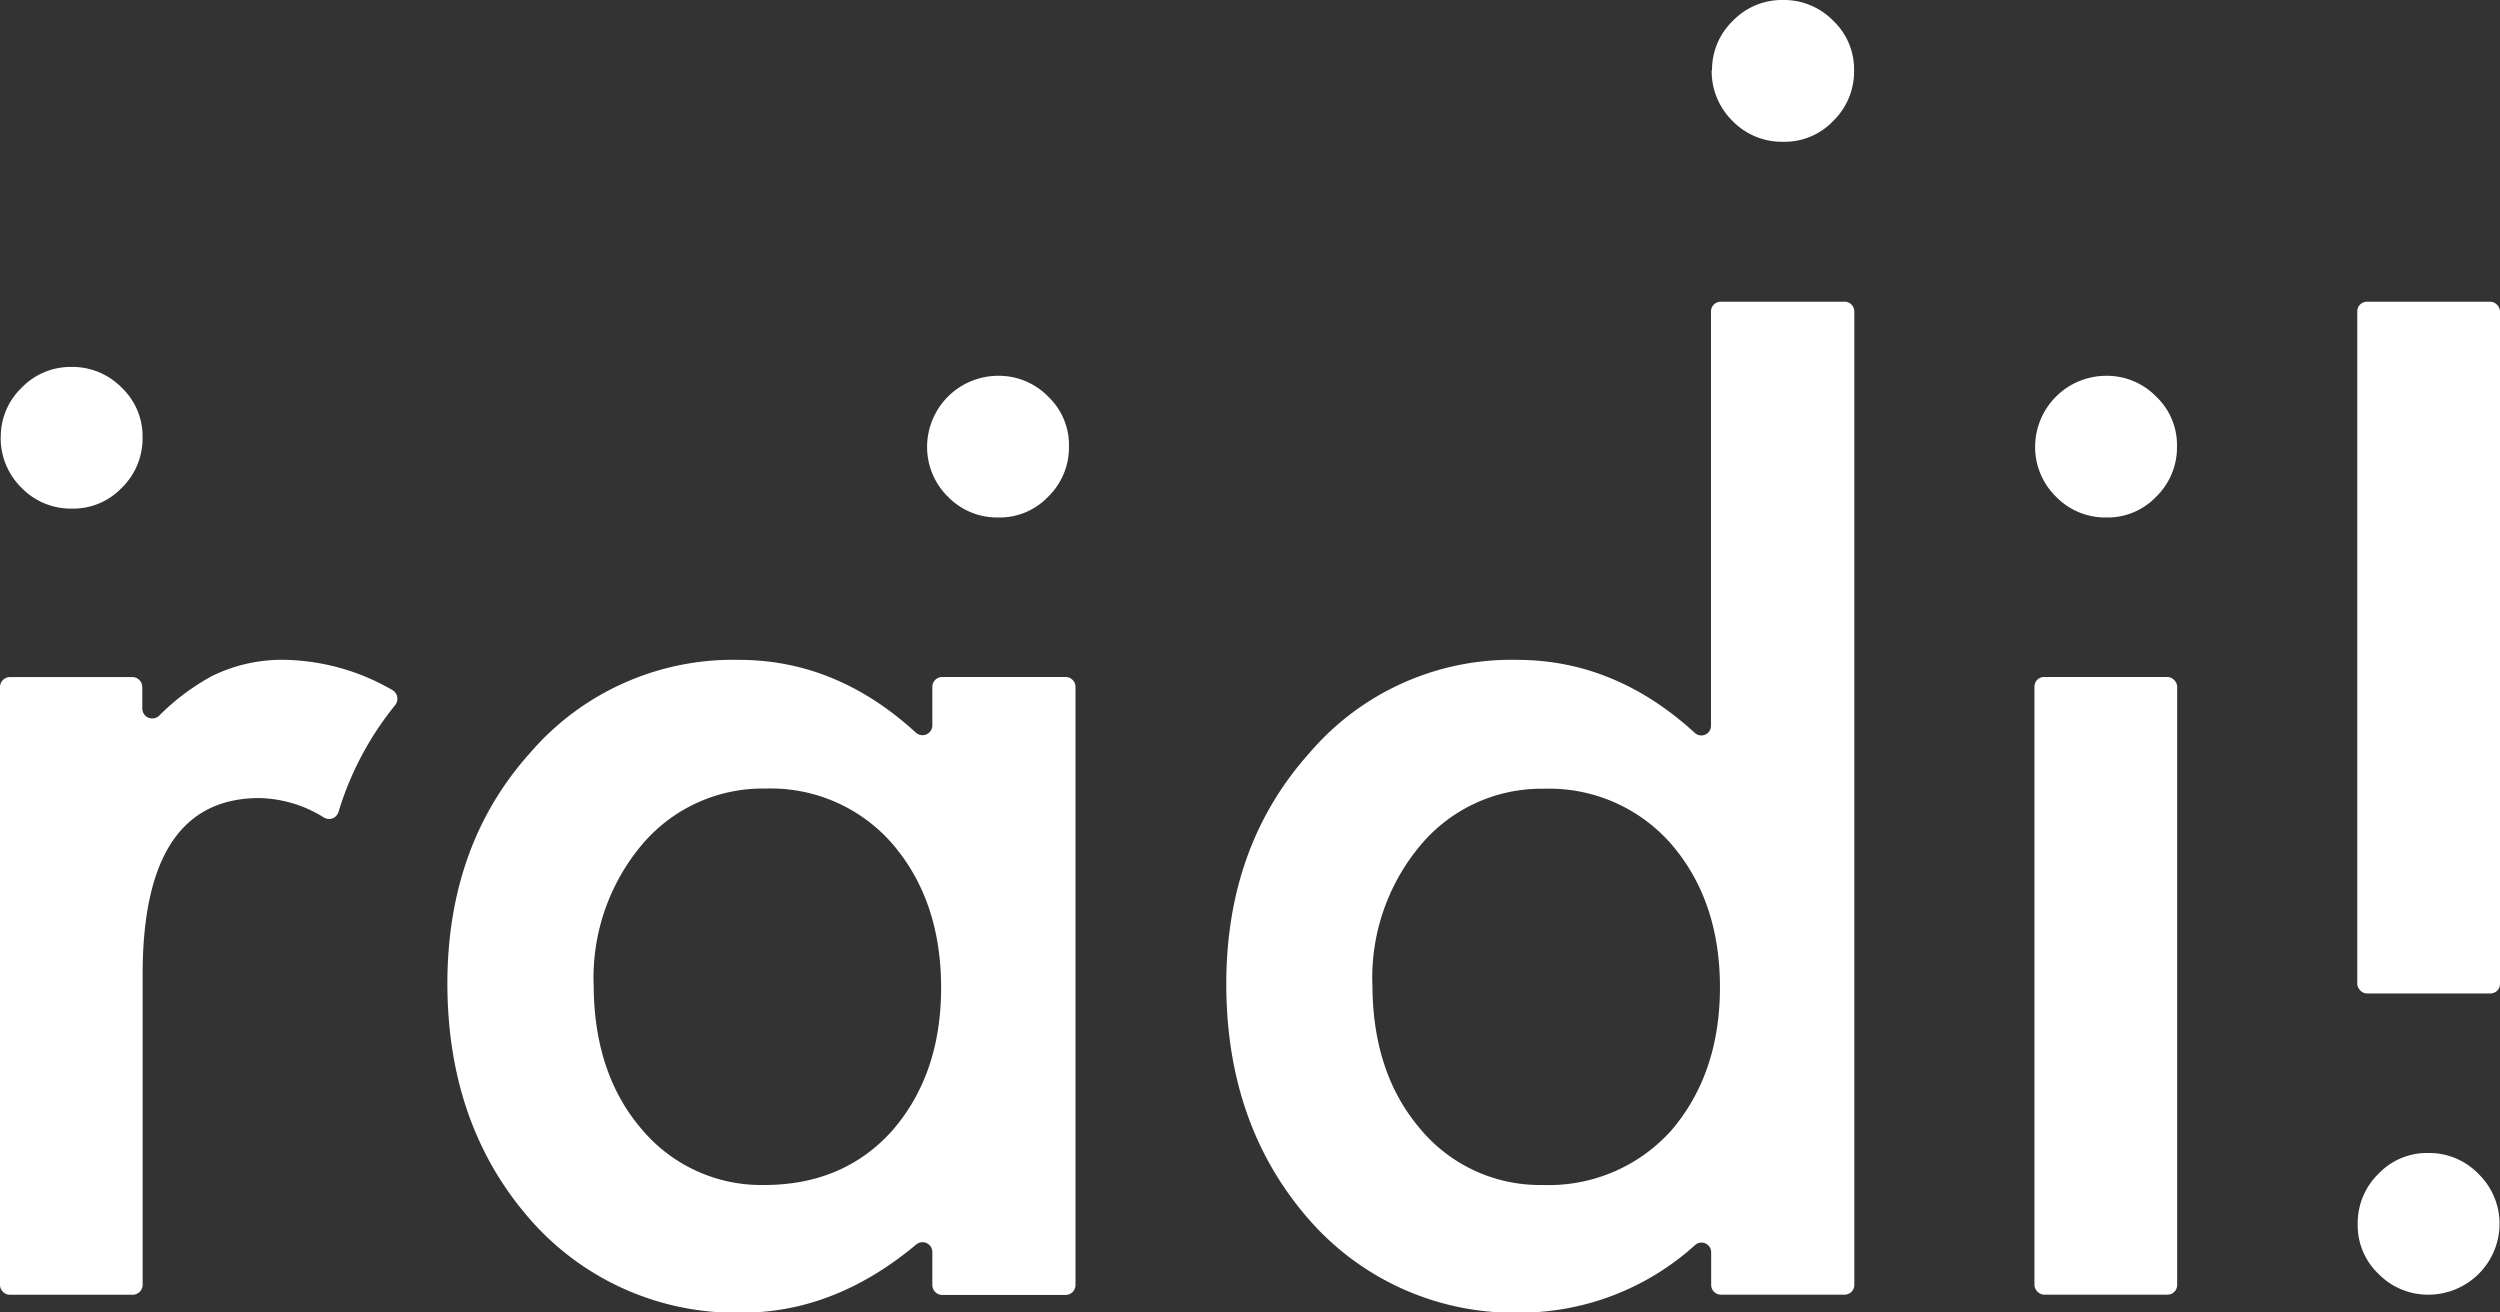
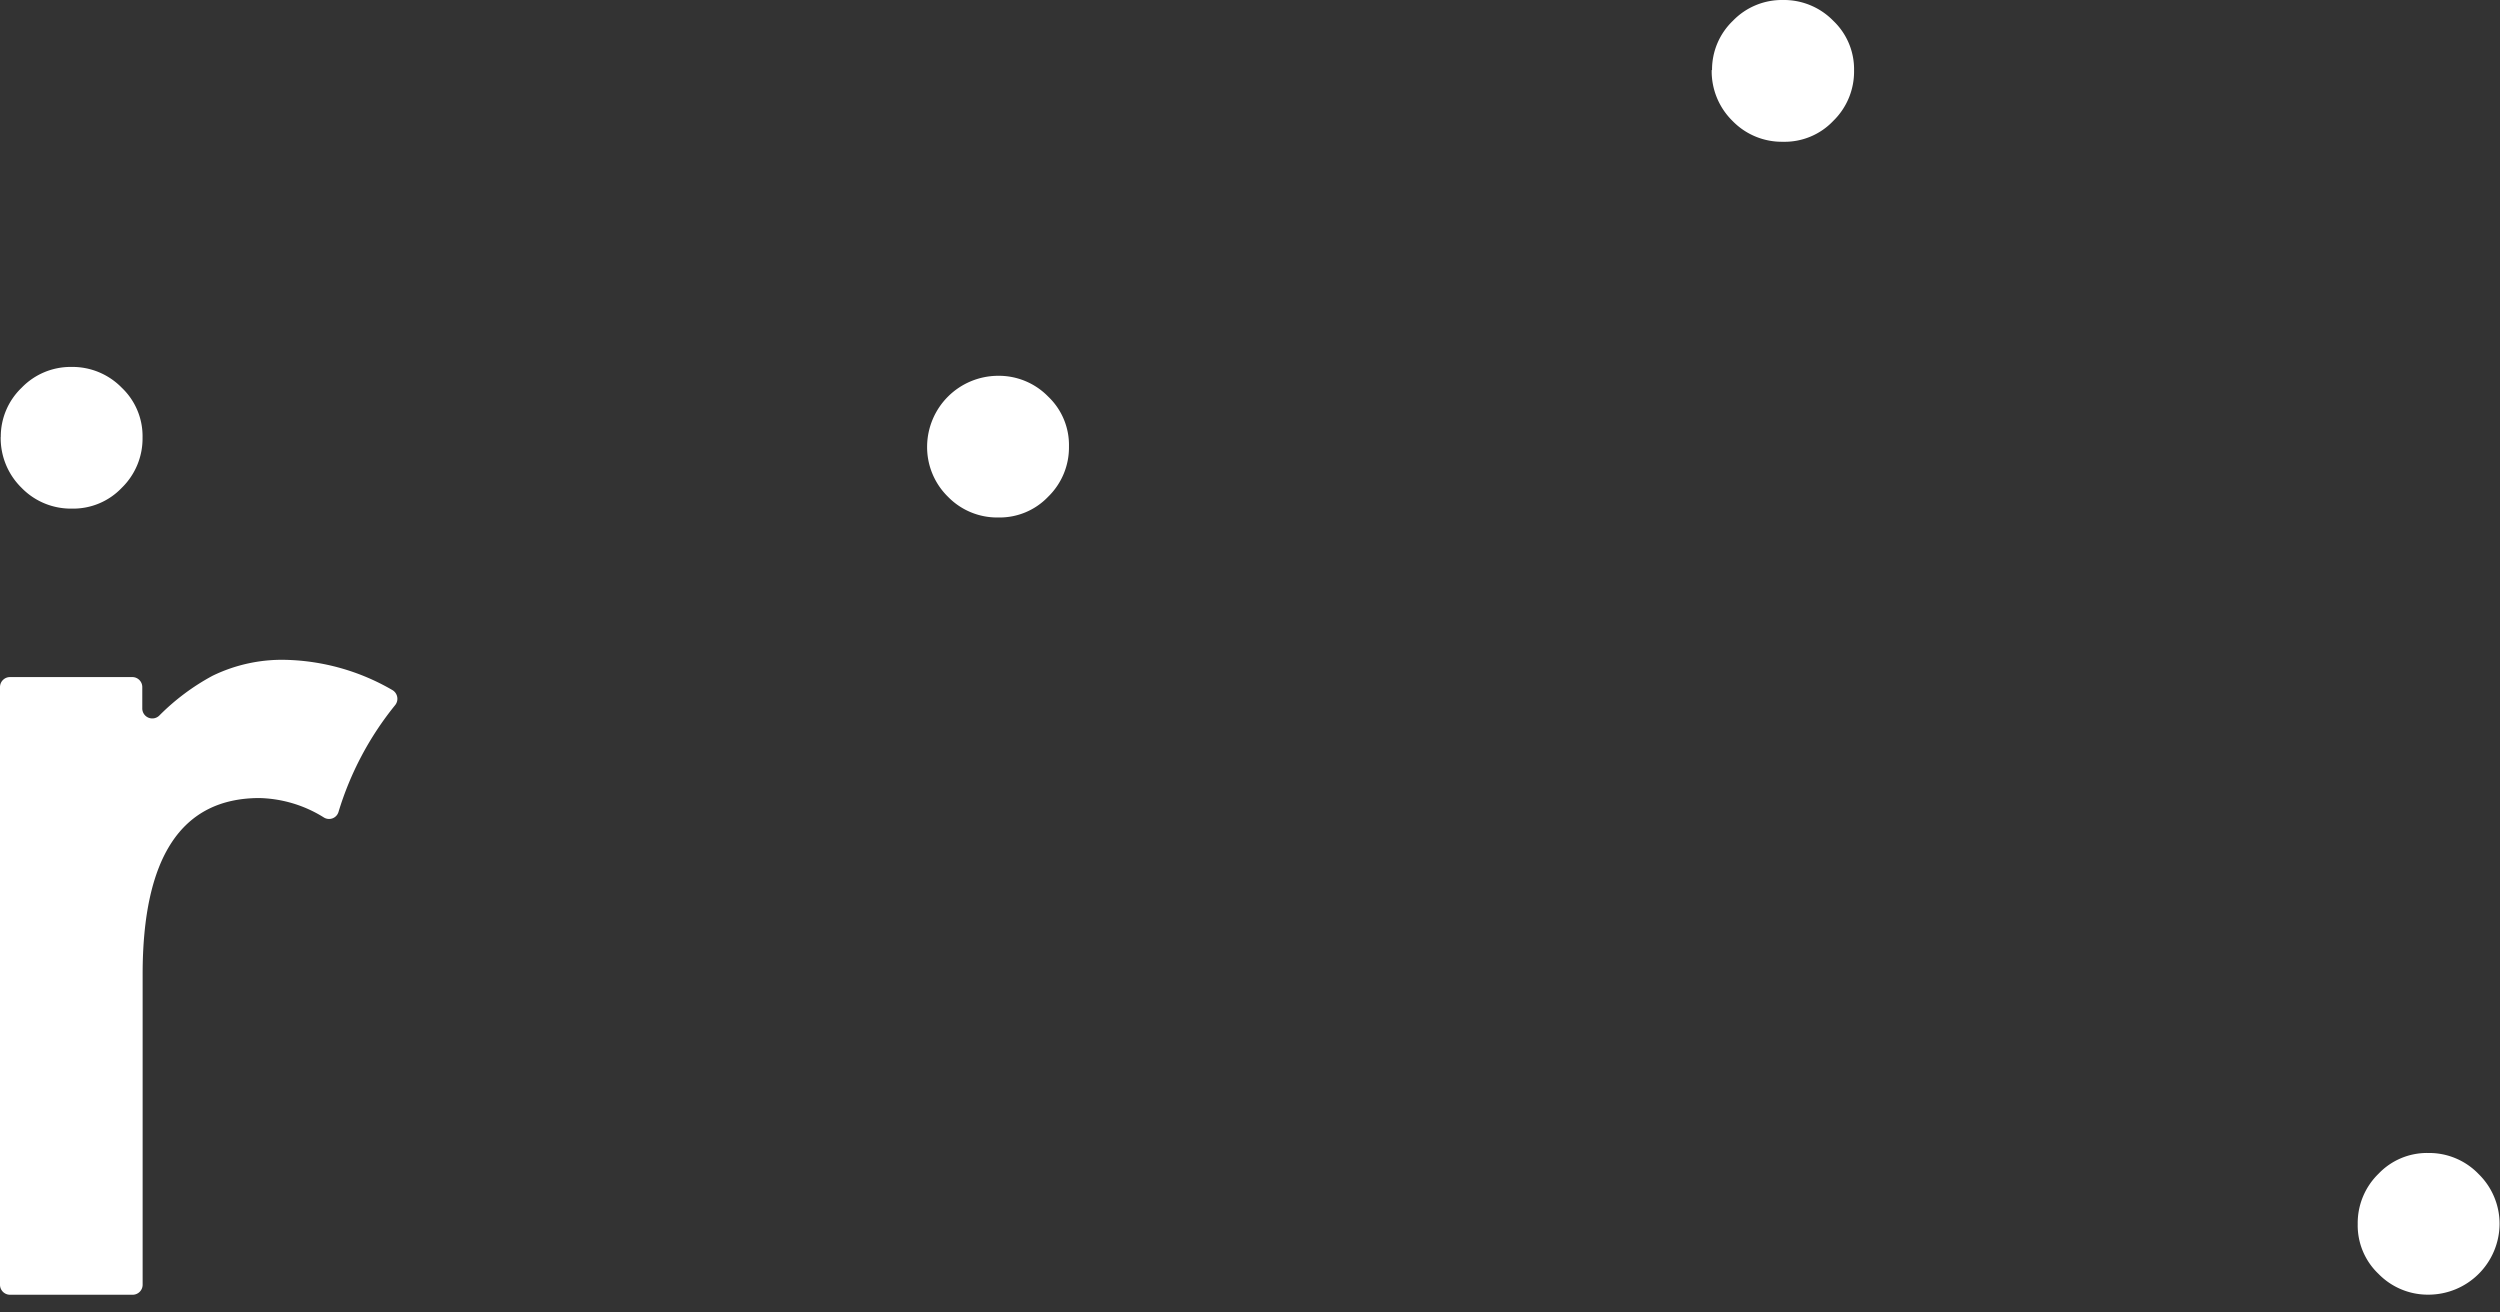
<svg xmlns="http://www.w3.org/2000/svg" id="Layer_1" data-name="Layer 1" viewBox="0 0 287.45 150.9">
  <rect x="0" y="0" width="287.45" height="150.9" fill="#333333" stroke="none" />
  <defs>
    <style>.cls-1{fill:#fff;}</style>
  </defs>
  <title>radi_footer_logo_white</title>
-   <path class="cls-1" d="M108.34,77.84h14.18A1.14,1.14,0,0,1,123.66,79v68.75a1.14,1.14,0,0,1-1.14,1.14H108.34a1.14,1.14,0,0,1-1.14-1.14v-3.78a1.13,1.13,0,0,0-1.85-.88q-9.36,7.83-20,7.84A31.4,31.4,0,0,1,61,140.26q-9.53-10.85-9.56-27.13,0-16,9.56-26.62A30.77,30.77,0,0,1,84.94,75.87c7.5,0,14.27,2.78,20.37,8.37a1.13,1.13,0,0,0,1.89-.85V79A1.14,1.14,0,0,1,108.34,77.84ZM68.26,113.13q0,10.22,5.46,16.63a17.93,17.93,0,0,0,14.16,6.49c6.07,0,11-2.1,14.72-6.26q5.63-6.5,5.61-16.49T102.59,97A18.53,18.53,0,0,0,88,90.67a18.13,18.13,0,0,0-14.15,6.41,23.77,23.77,0,0,0-5.6,16Z" />
-   <path class="cls-1" d="M197.87,34.69h14.22a1.12,1.12,0,0,1,1.12,1.12V147.74a1.12,1.12,0,0,1-1.12,1.12H197.87a1.12,1.12,0,0,1-1.12-1.12V144a1.11,1.11,0,0,0-1.83-.86,30.05,30.05,0,0,1-20.14,7.79,31.26,31.26,0,0,1-24.21-10.64Q141,129.4,141,113.13q0-15.87,9.55-26.54a30.52,30.52,0,0,1,23.86-10.72q11.29,0,20.46,8.4a1.11,1.11,0,0,0,1.86-.83V35.81A1.12,1.12,0,0,1,197.87,34.69ZM157.8,113.13q0,10.22,5.47,16.63a17.89,17.89,0,0,0,14.15,6.49A18.92,18.92,0,0,0,192.15,130c3.72-4.34,5.61-9.83,5.61-16.49s-1.89-12.16-5.61-16.47a18.62,18.62,0,0,0-14.6-6.35,18.12,18.12,0,0,0-14.15,6.41,23.71,23.71,0,0,0-5.61,16Z" />
  <path class="cls-1" d="M.09,50.25a7.78,7.78,0,0,1,2.4-5.67,7.82,7.82,0,0,1,5.73-2.39A7.92,7.92,0,0,1,14,44.58a7.68,7.68,0,0,1,2.39,5.73A7.91,7.91,0,0,1,14,56.09a7.7,7.7,0,0,1-5.73,2.39,7.89,7.89,0,0,1-5.79-2.39,8,8,0,0,1-2.4-5.85Z" />
  <path class="cls-1" d="M106.6,51.27a8.18,8.18,0,0,1,8.13-8.06,7.92,7.92,0,0,1,5.79,2.39,7.68,7.68,0,0,1,2.39,5.73,7.91,7.91,0,0,1-2.39,5.78,7.7,7.7,0,0,1-5.73,2.39A7.89,7.89,0,0,1,109,57.12a8,8,0,0,1-2.4-5.85Z" />
-   <path class="cls-1" d="M234,51.27a8.18,8.18,0,0,1,8.13-8.06,7.92,7.92,0,0,1,5.79,2.39,7.68,7.68,0,0,1,2.39,5.73,7.91,7.91,0,0,1-2.39,5.78,7.7,7.7,0,0,1-5.73,2.39,7.89,7.89,0,0,1-5.79-2.39,8,8,0,0,1-2.4-5.85Z" />
-   <rect class="cls-1" x="233.92" y="77.84" width="16.41" height="71.02" rx="1.1" ry="1.1" />
  <path class="cls-1" d="M287.4,140.8a8.18,8.18,0,0,1-8.13,8.06,7.92,7.92,0,0,1-5.79-2.39,7.68,7.68,0,0,1-2.39-5.73,7.91,7.91,0,0,1,2.39-5.78,7.7,7.7,0,0,1,5.73-2.39A7.89,7.89,0,0,1,285,135a8,8,0,0,1,2.4,5.85Z" />
-   <rect class="cls-1" x="271.04" y="34.69" width="16.41" height="79.54" rx="1.1" ry="1.1" />
  <path class="cls-1" d="M196.85,8.06a7.78,7.78,0,0,1,2.4-5.67A7.82,7.82,0,0,1,205,0a7.92,7.92,0,0,1,5.79,2.39,7.68,7.68,0,0,1,2.39,5.73,7.91,7.91,0,0,1-2.39,5.78A7.7,7.7,0,0,1,205,16.3a7.89,7.89,0,0,1-5.79-2.39,8,8,0,0,1-2.4-5.85Z" />
  <path class="cls-1" d="M45.43,81.08a1.16,1.16,0,0,0-.32-1.74A25.57,25.57,0,0,0,32.9,75.87a18.23,18.23,0,0,0-8.46,1.83,26,26,0,0,0-6.08,4.53,1.15,1.15,0,0,1-2-.82V79a1.15,1.15,0,0,0-1.15-1.15H1.15A1.15,1.15,0,0,0,0,79v68.72a1.15,1.15,0,0,0,1.15,1.15h14.1a1.15,1.15,0,0,0,1.15-1.15V112.05q0-20.28,13.43-20.29A14.58,14.58,0,0,1,37.25,94a1.13,1.13,0,0,0,1.67-.64A36.09,36.09,0,0,1,45.43,81.08Z" />
</svg>